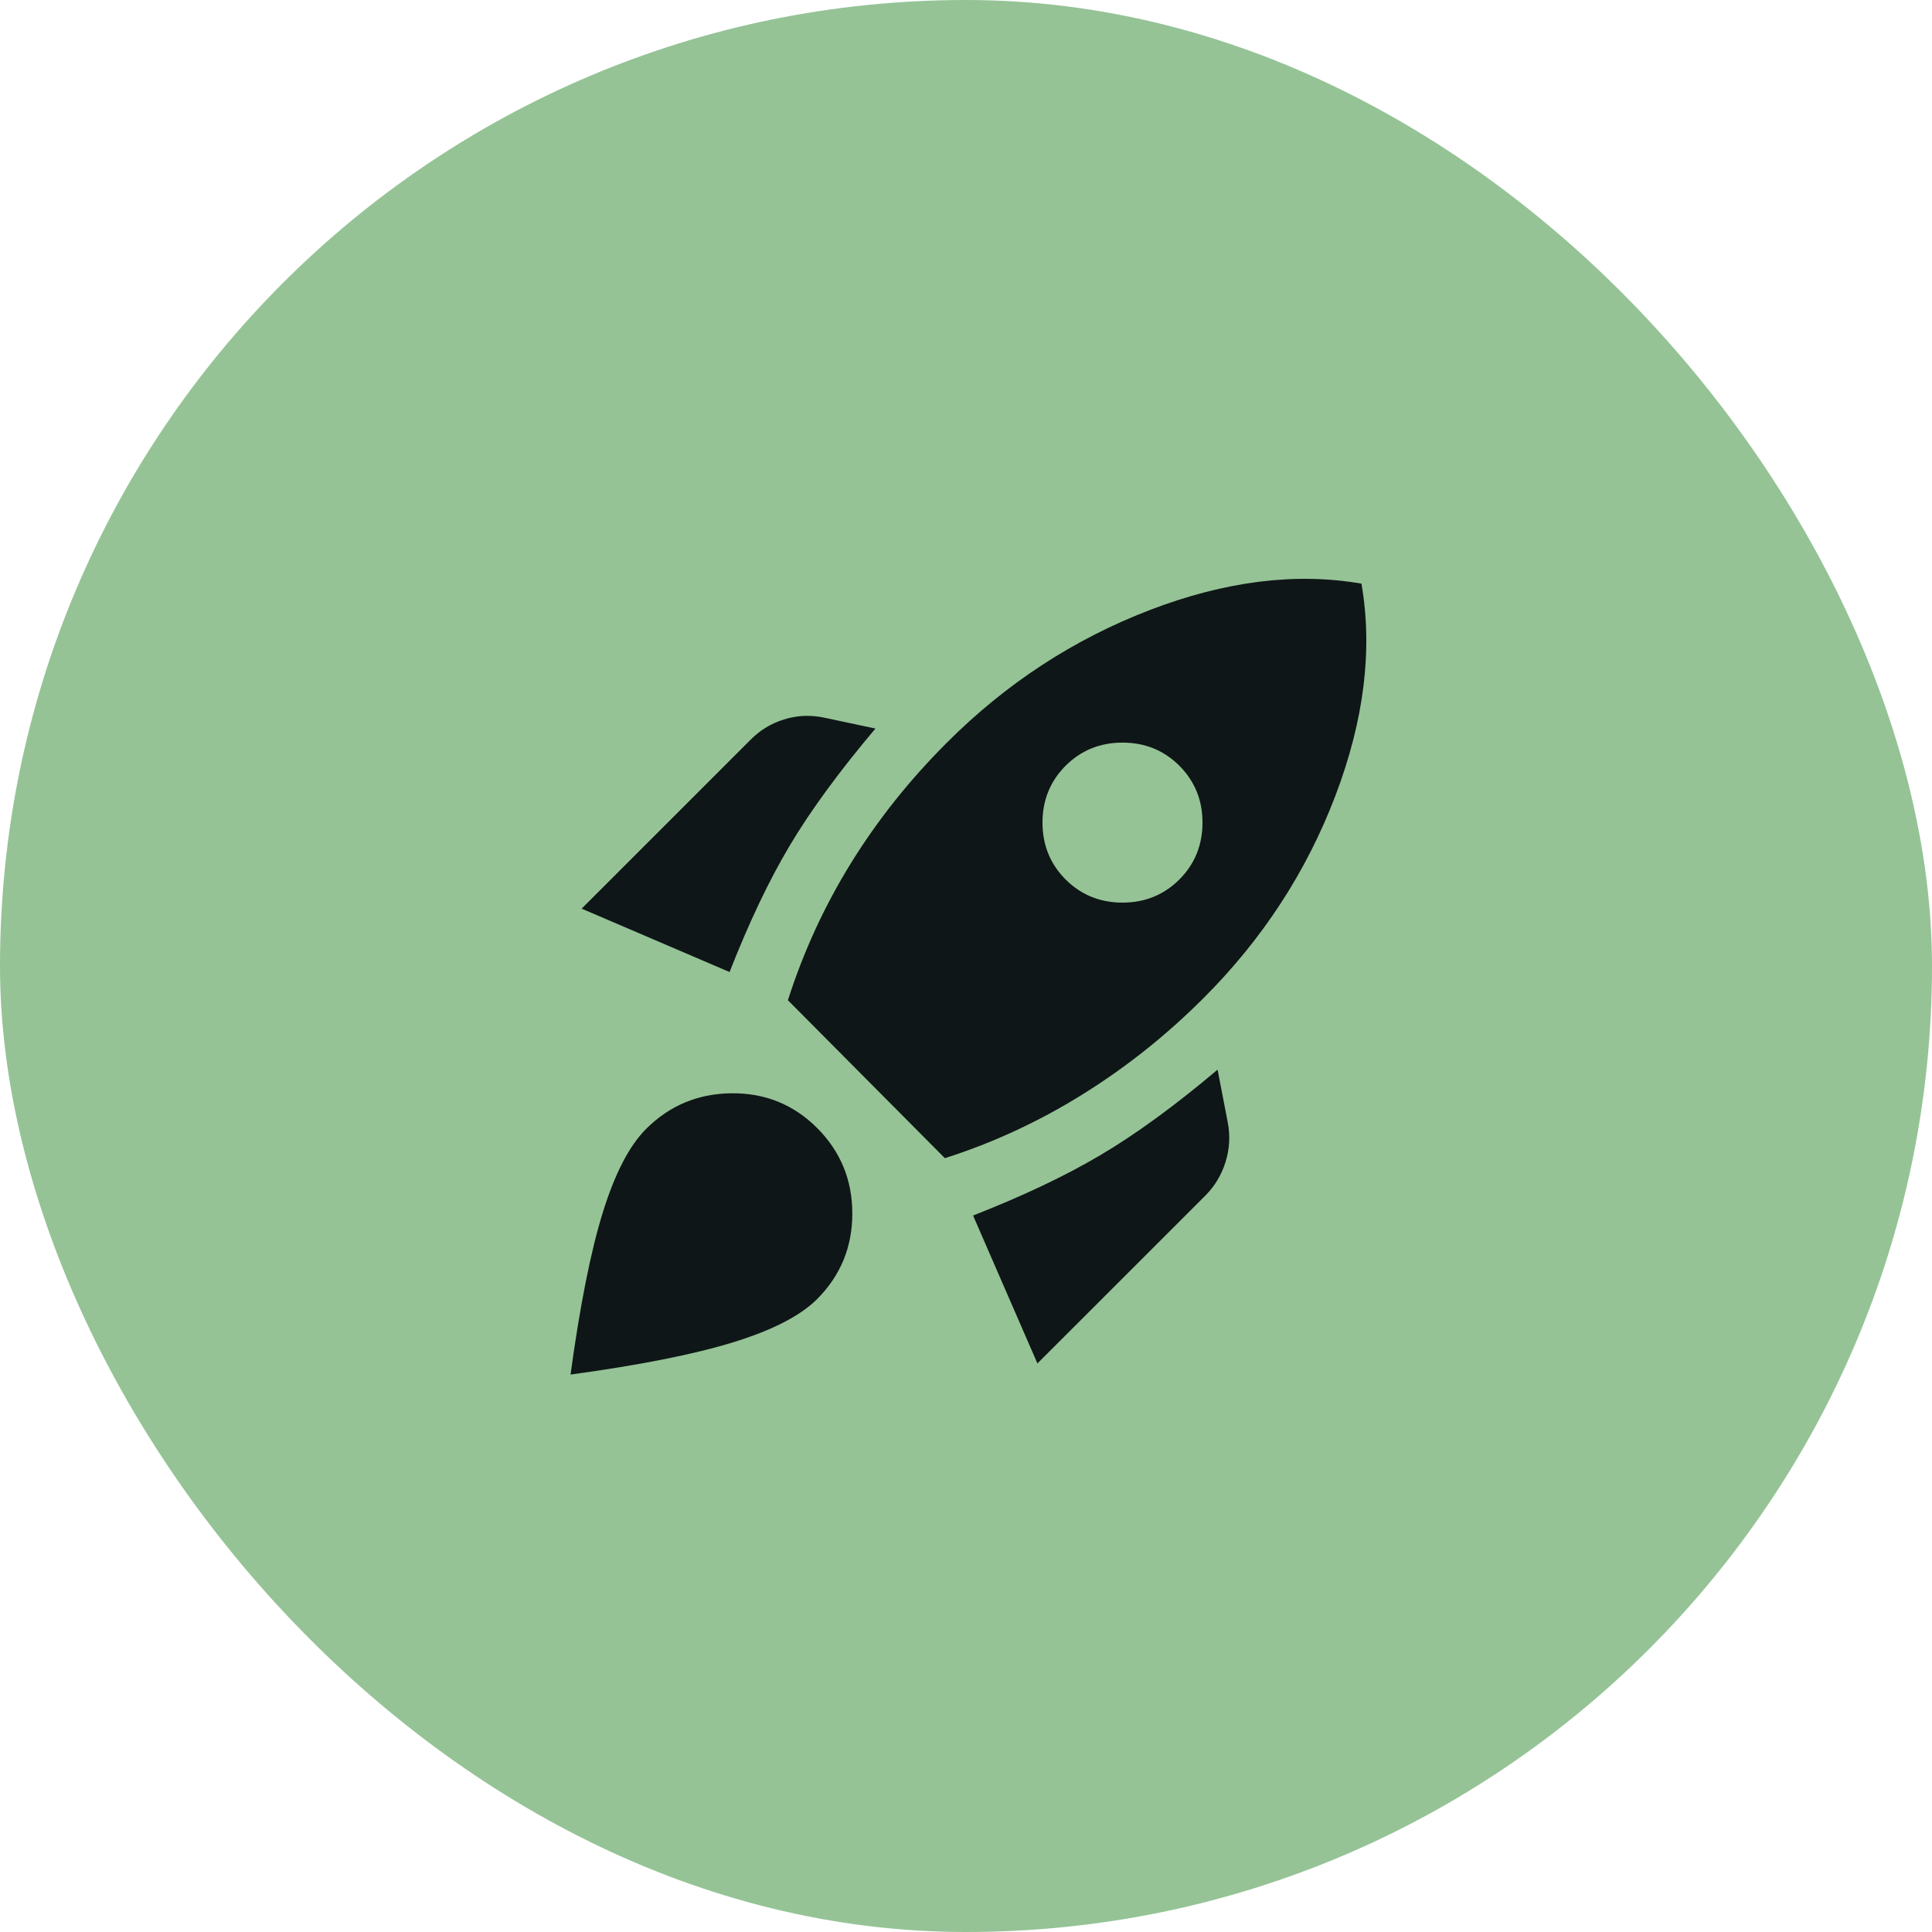
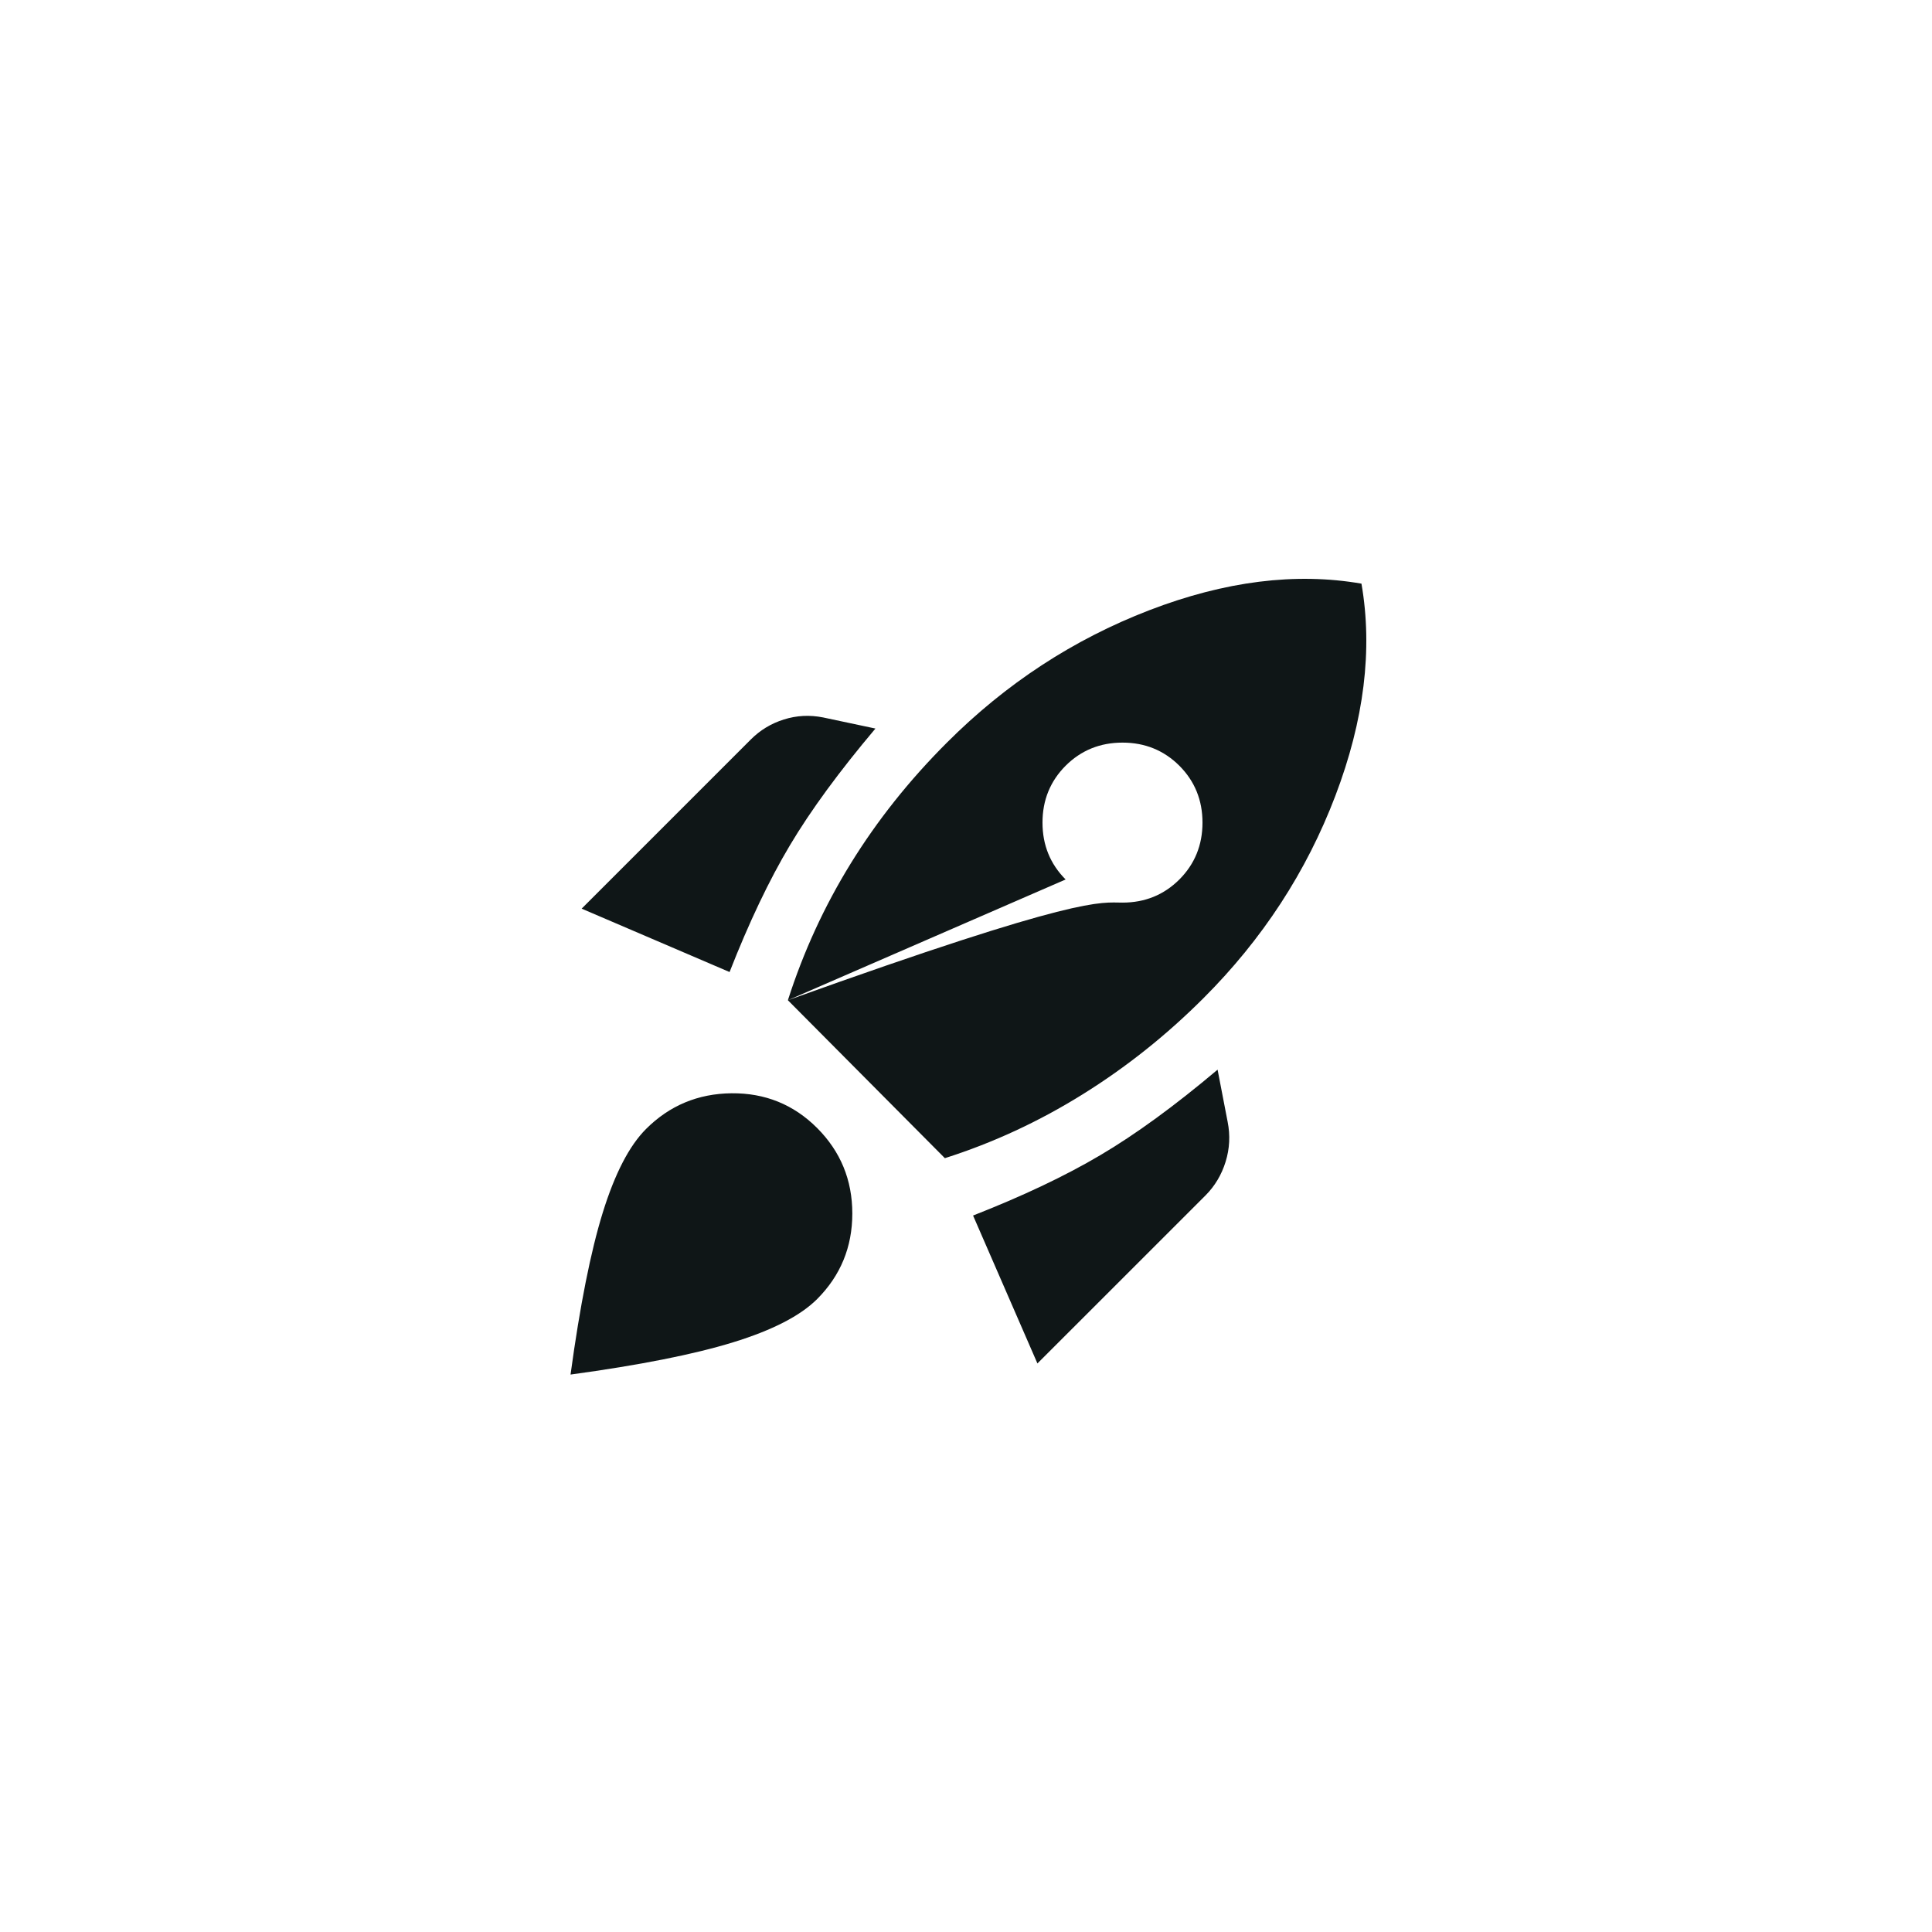
<svg xmlns="http://www.w3.org/2000/svg" width="32" height="32" viewBox="0 0 32 32" fill="none">
-   <rect width="32" height="32" rx="16" fill="#95C396" />
-   <path d="M9.634 15.05L12.434 12.25C12.589 12.094 12.772 11.983 12.983 11.917C13.195 11.85 13.411 11.839 13.633 11.883L14.5 12.067C13.9 12.778 13.428 13.422 13.084 14C12.739 14.578 12.406 15.278 12.084 16.1L9.634 15.05ZM13.05 16.567C13.306 15.767 13.653 15.011 14.092 14.3C14.531 13.589 15.061 12.922 15.684 12.3C16.661 11.322 17.778 10.592 19.034 10.108C20.289 9.625 21.461 9.478 22.55 9.667C22.739 10.755 22.595 11.928 22.117 13.183C21.639 14.439 20.911 15.556 19.933 16.533C19.322 17.144 18.656 17.675 17.933 18.125C17.211 18.575 16.45 18.928 15.65 19.183L13.05 16.567ZM17.65 14.567C17.906 14.822 18.22 14.95 18.592 14.95C18.964 14.95 19.278 14.822 19.534 14.567C19.789 14.311 19.917 13.997 19.917 13.625C19.917 13.253 19.789 12.939 19.534 12.683C19.278 12.428 18.964 12.3 18.592 12.3C18.22 12.3 17.906 12.428 17.65 12.683C17.395 12.939 17.267 13.253 17.267 13.625C17.267 13.997 17.395 14.311 17.65 14.567ZM17.183 22.583L16.117 20.133C16.939 19.811 17.642 19.478 18.225 19.133C18.808 18.789 19.456 18.317 20.167 17.717L20.334 18.583C20.378 18.805 20.367 19.025 20.3 19.242C20.233 19.458 20.122 19.644 19.967 19.8L17.183 22.583ZM10.7 18.7C11.089 18.311 11.561 18.114 12.117 18.108C12.672 18.103 13.145 18.294 13.534 18.683C13.922 19.072 14.117 19.544 14.117 20.1C14.117 20.655 13.922 21.128 13.534 21.517C13.256 21.794 12.792 22.033 12.142 22.233C11.492 22.433 10.595 22.611 9.45 22.767C9.606 21.622 9.784 20.728 9.984 20.083C10.184 19.439 10.422 18.978 10.7 18.7Z" fill="#0F1617" />
+   <path d="M9.634 15.05L12.434 12.25C12.589 12.094 12.772 11.983 12.983 11.917C13.195 11.85 13.411 11.839 13.633 11.883L14.5 12.067C13.9 12.778 13.428 13.422 13.084 14C12.739 14.578 12.406 15.278 12.084 16.1L9.634 15.05ZM13.05 16.567C13.306 15.767 13.653 15.011 14.092 14.3C14.531 13.589 15.061 12.922 15.684 12.3C16.661 11.322 17.778 10.592 19.034 10.108C20.289 9.625 21.461 9.478 22.55 9.667C22.739 10.755 22.595 11.928 22.117 13.183C21.639 14.439 20.911 15.556 19.933 16.533C19.322 17.144 18.656 17.675 17.933 18.125C17.211 18.575 16.45 18.928 15.65 19.183L13.05 16.567ZC17.906 14.822 18.22 14.95 18.592 14.95C18.964 14.95 19.278 14.822 19.534 14.567C19.789 14.311 19.917 13.997 19.917 13.625C19.917 13.253 19.789 12.939 19.534 12.683C19.278 12.428 18.964 12.3 18.592 12.3C18.22 12.3 17.906 12.428 17.65 12.683C17.395 12.939 17.267 13.253 17.267 13.625C17.267 13.997 17.395 14.311 17.65 14.567ZM17.183 22.583L16.117 20.133C16.939 19.811 17.642 19.478 18.225 19.133C18.808 18.789 19.456 18.317 20.167 17.717L20.334 18.583C20.378 18.805 20.367 19.025 20.3 19.242C20.233 19.458 20.122 19.644 19.967 19.8L17.183 22.583ZM10.7 18.7C11.089 18.311 11.561 18.114 12.117 18.108C12.672 18.103 13.145 18.294 13.534 18.683C13.922 19.072 14.117 19.544 14.117 20.1C14.117 20.655 13.922 21.128 13.534 21.517C13.256 21.794 12.792 22.033 12.142 22.233C11.492 22.433 10.595 22.611 9.45 22.767C9.606 21.622 9.784 20.728 9.984 20.083C10.184 19.439 10.422 18.978 10.7 18.7Z" fill="#0F1617" />
</svg>